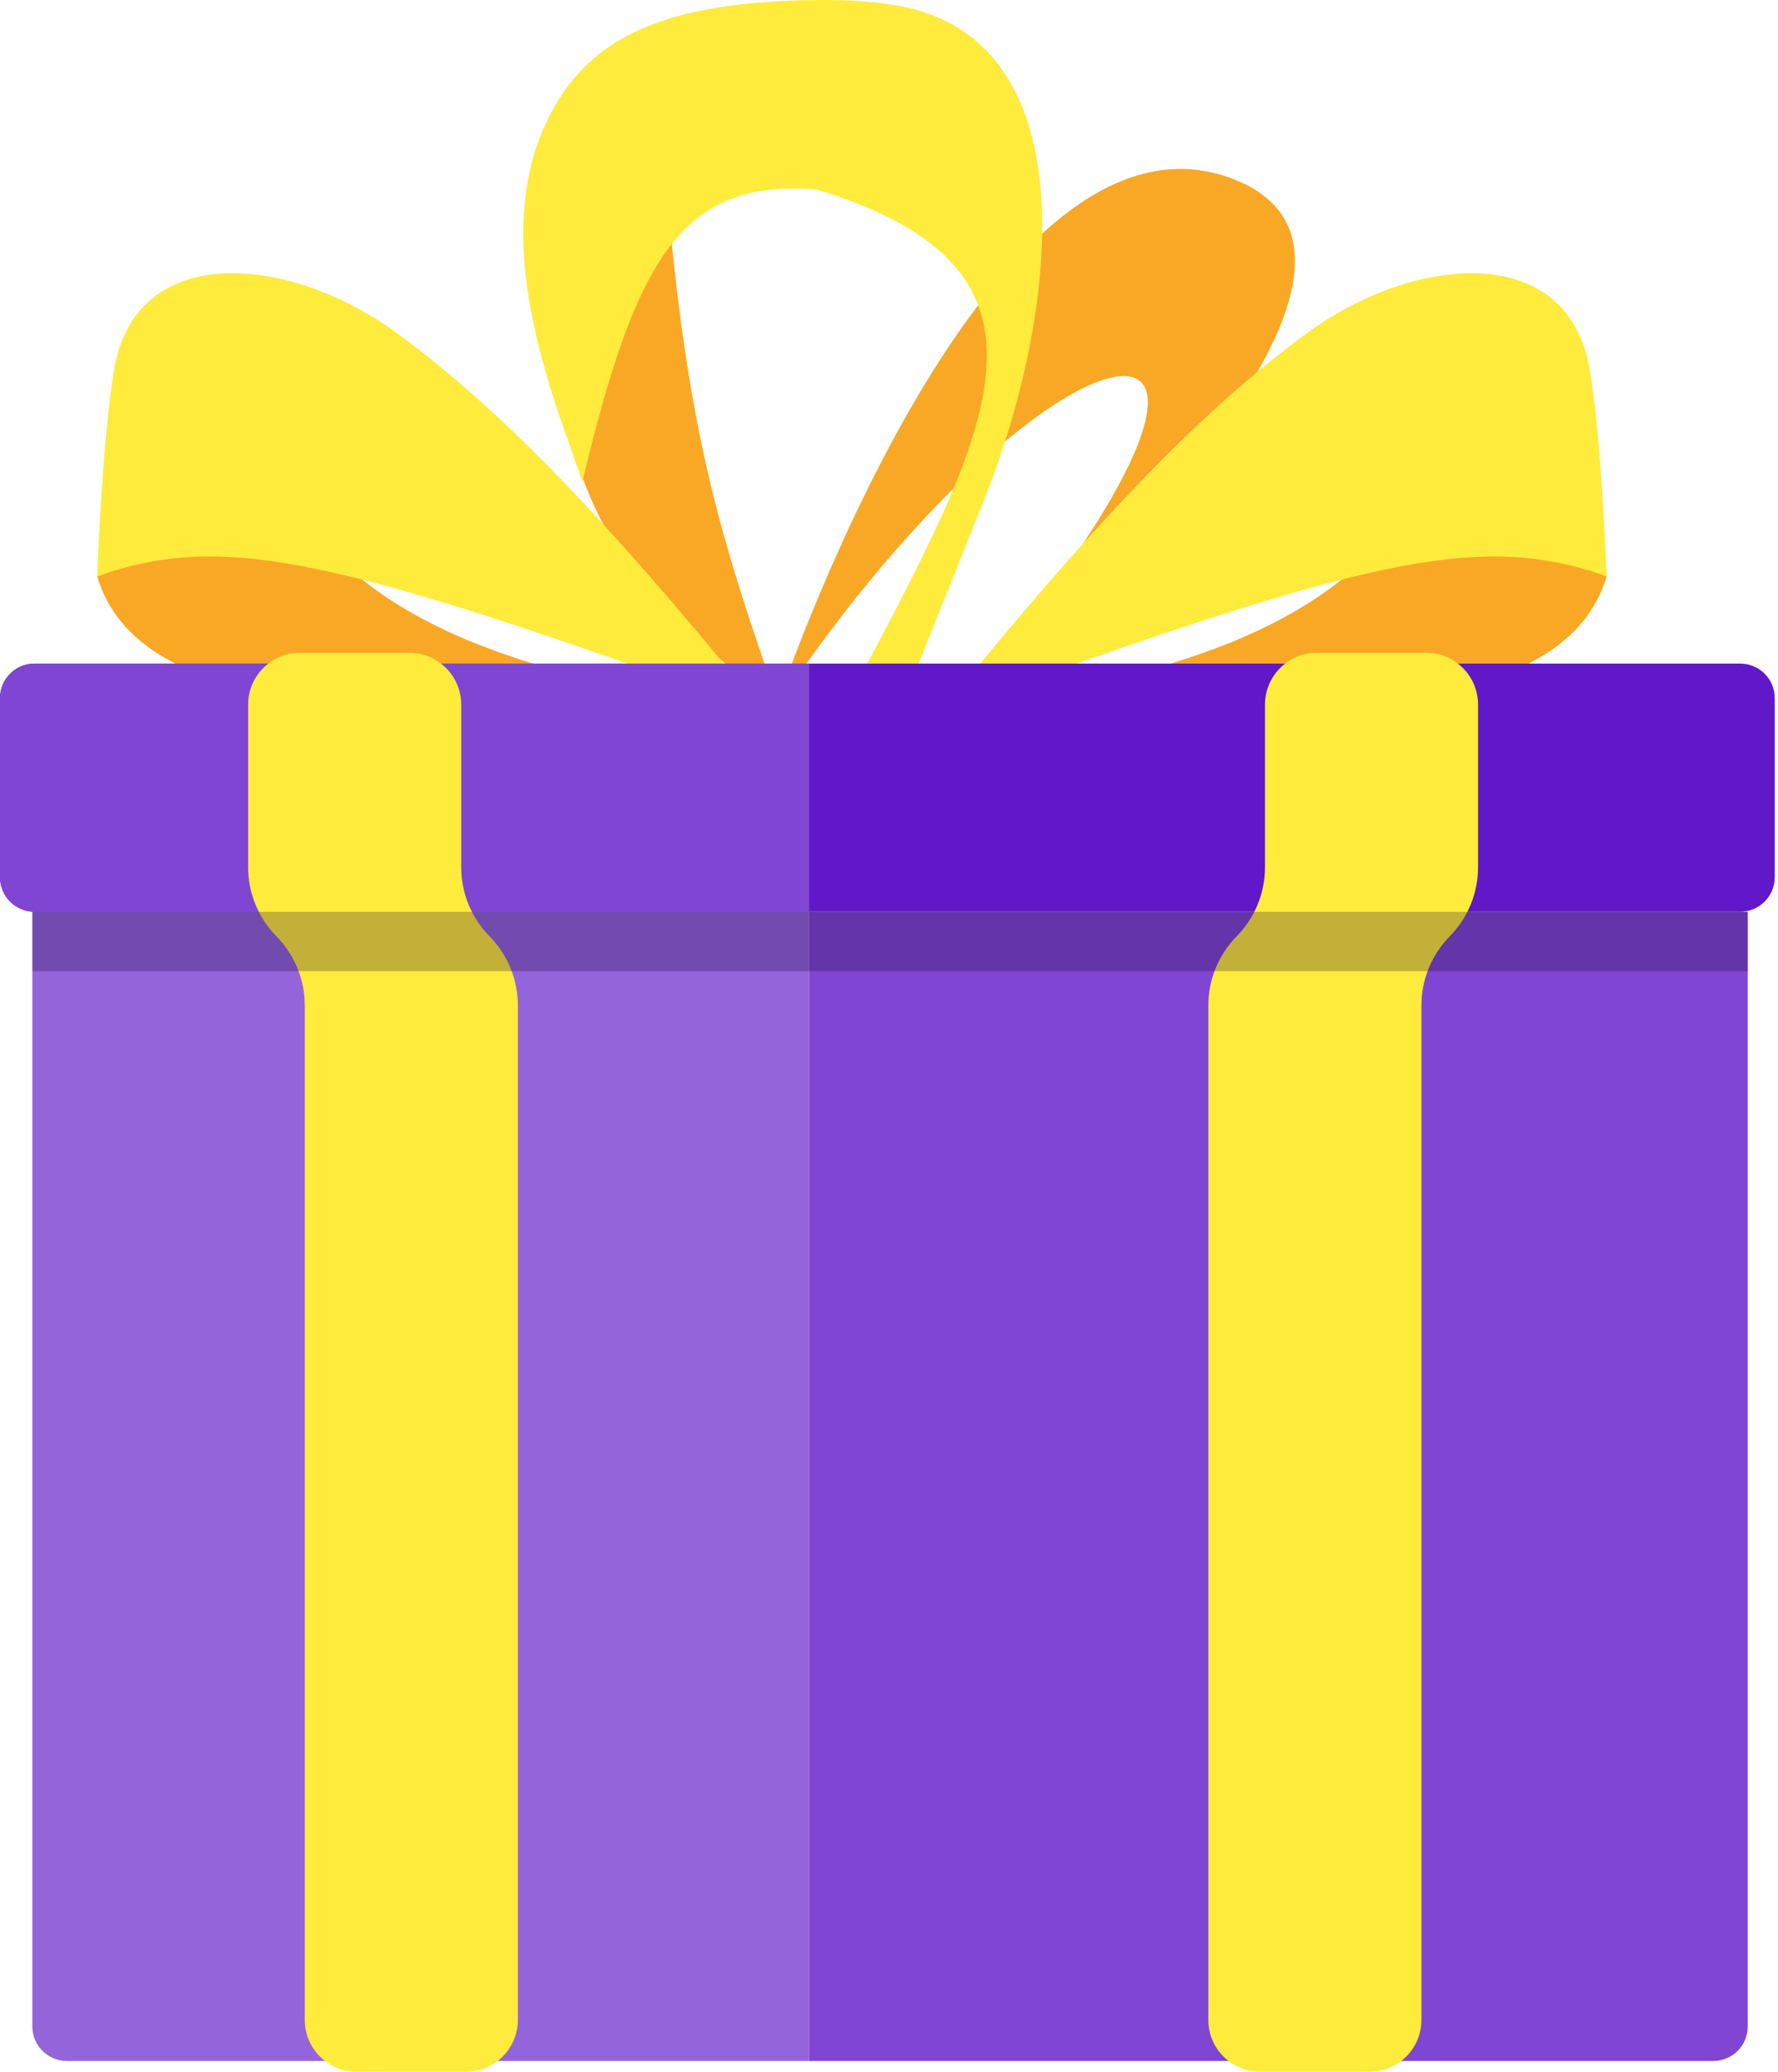
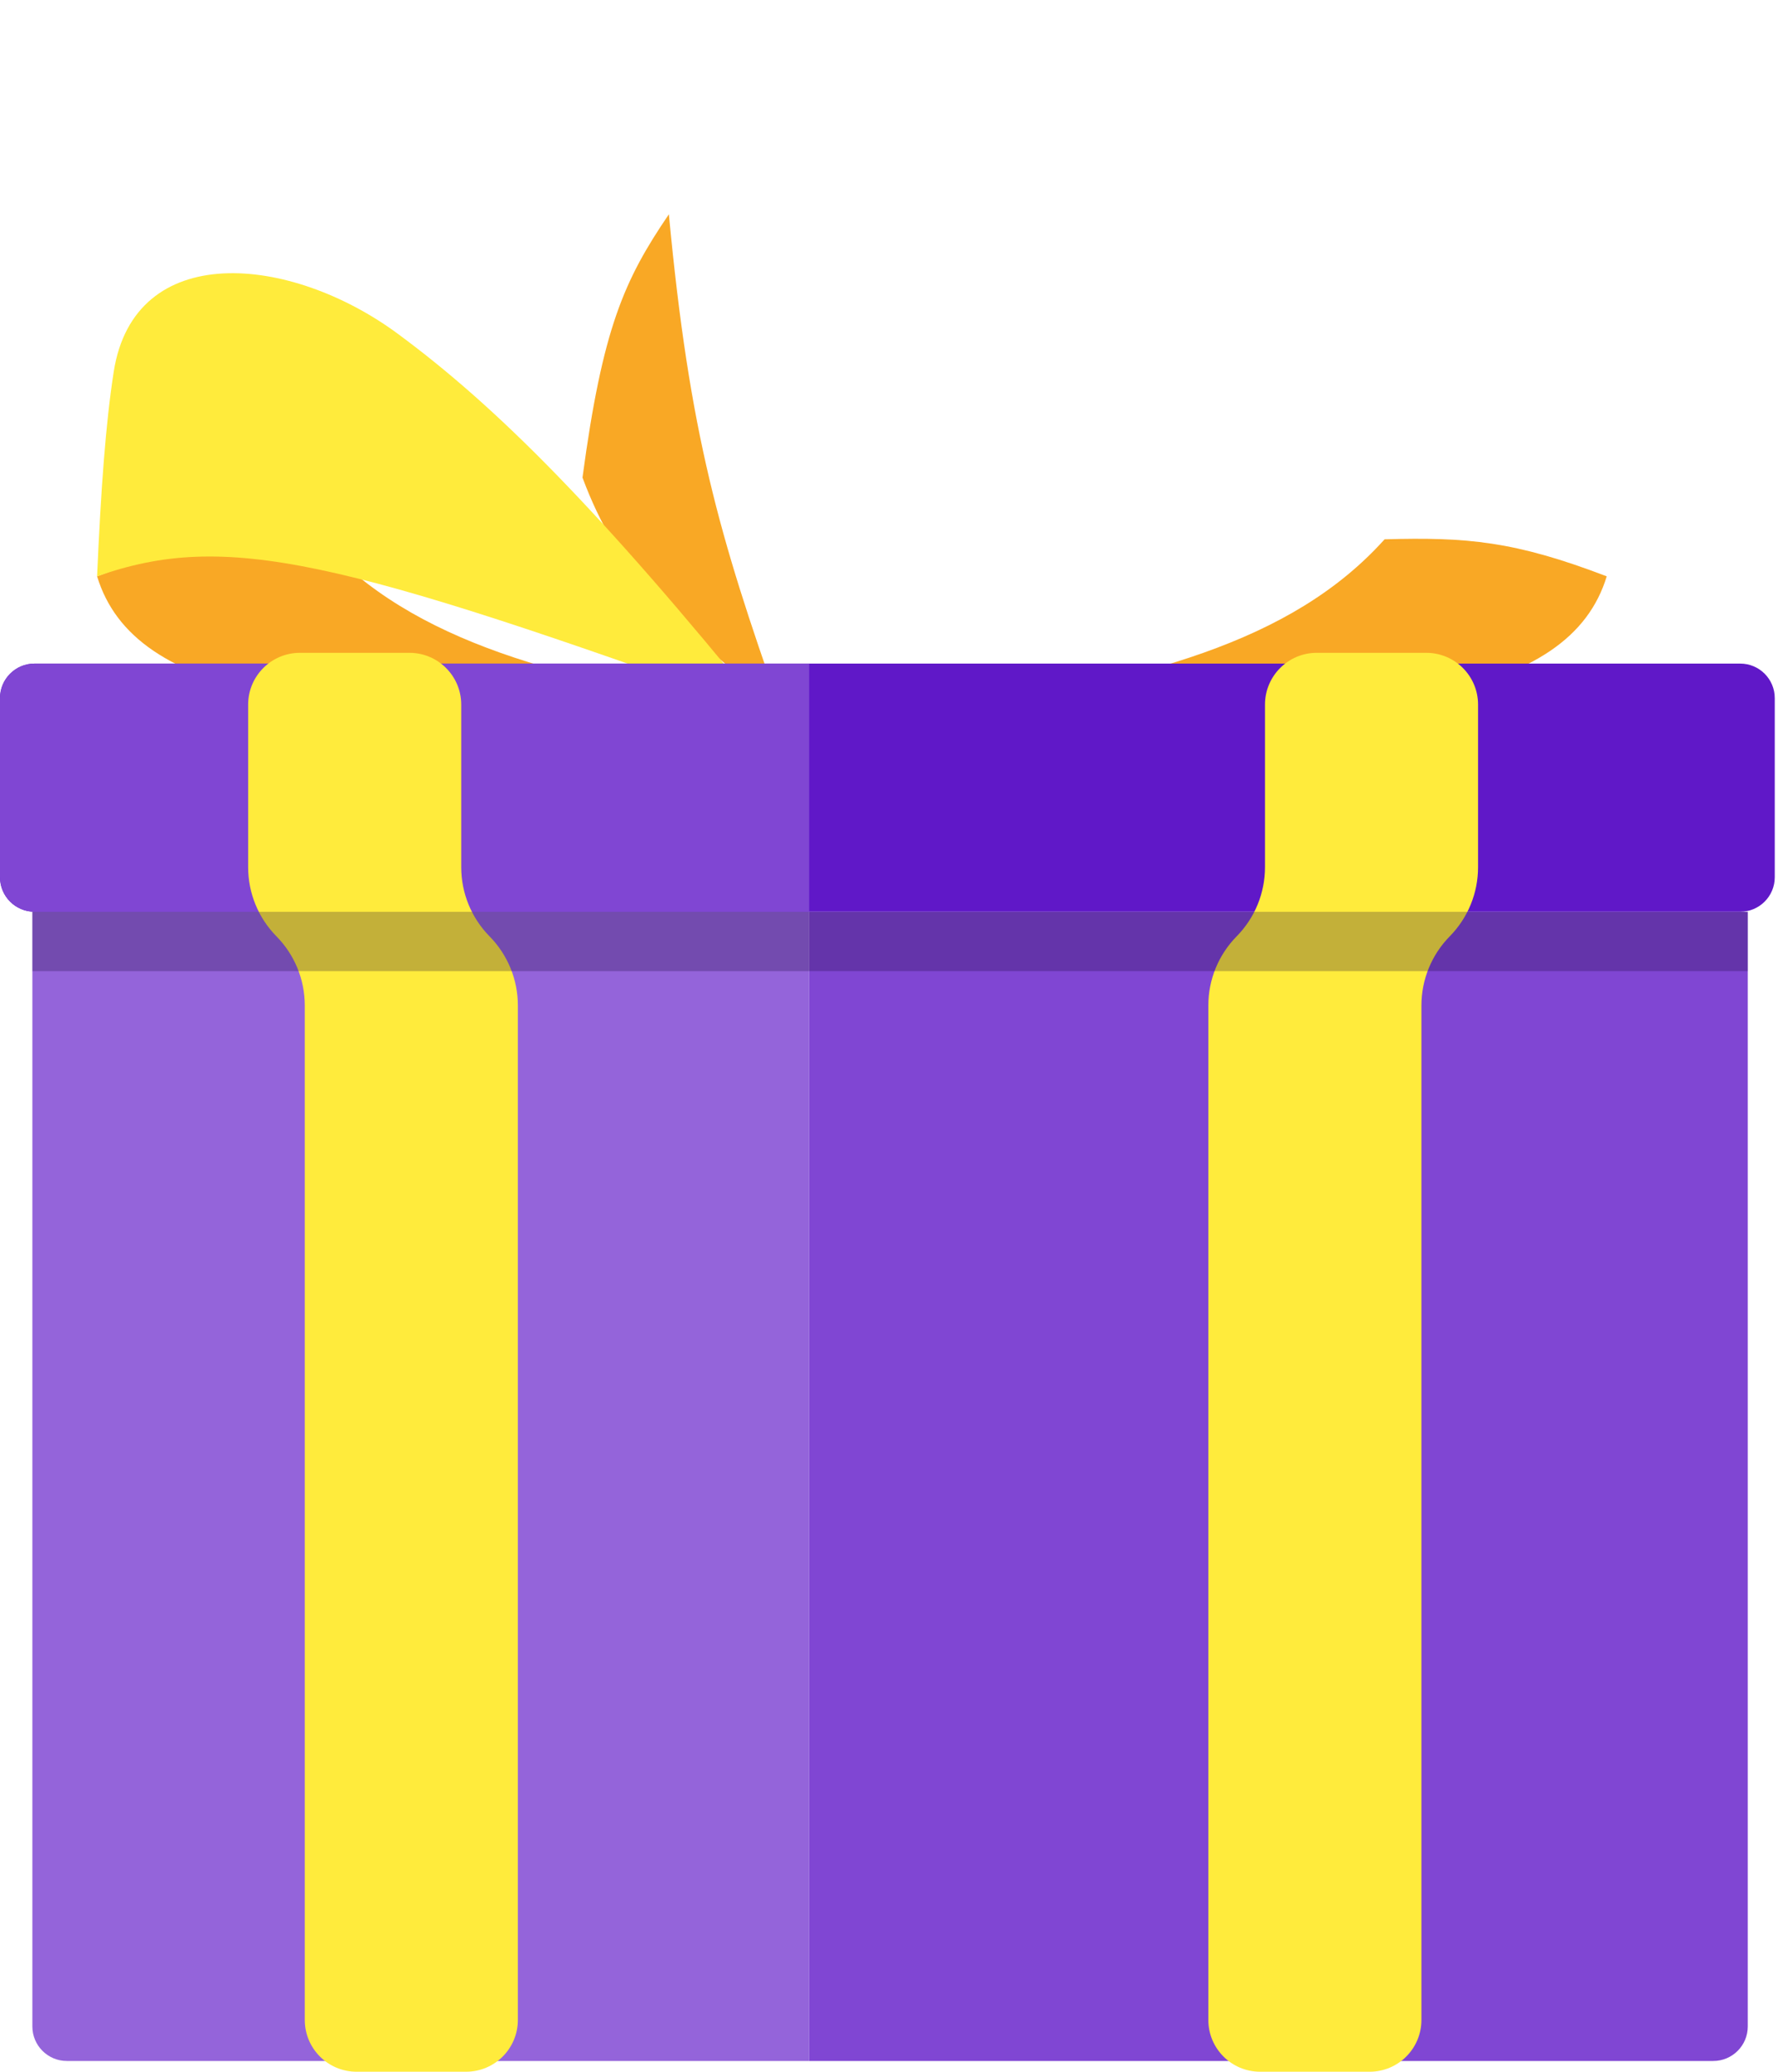
<svg xmlns="http://www.w3.org/2000/svg" fill="none" viewBox="0 0 103 120" height="120" width="103">
  <path fill="#F9A825" d="M38.748 12.412C39.945 25.15 41.661 31.029 45.182 41.007C38.837 36.008 35.788 33.154 33.744 27.663C34.903 19.021 36.152 16.226 38.748 12.412Z" />
-   <path fill="#F9A825" d="M71.156 10.265C56.858 5.261 44.944 41.005 44.944 41.005C61.147 16.7 78.304 14.079 55.428 41.005C55.428 41.005 85.453 15.27 71.156 10.265Z" />
  <path fill="#F9A825" d="M18.493 31.238C23.927 37.287 32.549 39.386 43.99 41.245C18.243 42.23 7.762 40.383 5.625 33.383C10.978 31.334 13.729 31.106 18.493 31.238Z" />
  <path fill="#FFEB3C" d="M23.032 19.324C28.753 23.543 34.686 29.48 44.228 41.244C19.574 32.341 13.081 30.756 5.625 33.382C5.841 28.38 6.125 24.5 6.587 21.537C7.78 13.887 16.8 14.729 23.032 19.324Z" />
  <path fill="#F9A825" d="M80.21 31.238C74.776 37.287 66.154 39.386 54.713 41.245C80.46 42.23 90.941 40.383 93.078 33.383C87.725 31.334 84.974 31.106 80.21 31.238Z" />
-   <path fill="#FFEB3C" d="M75.671 19.324C69.95 23.543 64.017 29.48 54.475 41.244C79.129 32.341 85.623 30.756 93.078 33.382C92.862 28.38 92.579 24.5 92.117 21.537C90.924 13.887 81.903 14.729 75.671 19.324Z" />
-   <path fill="#FFEB3C" d="M47.326 10.981C39.522 10.336 36.846 14.894 33.743 27.899L32.766 25.129C30.59 18.964 28.869 11.899 32.098 6.213C34.374 2.205 38.426 0.24 46.373 0.02C48.589 -0.042 50.512 0.032 52.222 0.367C63.263 2.53 61.201 18.47 57.023 28.917L52.092 41.244H48.756C57.178 25.257 63.039 15.766 47.326 10.981Z" />
  <path fill="#6018C8" d="M0 40.437C0 39.332 0.895 38.437 2 38.437H100.812C101.916 38.437 102.812 39.332 102.812 40.437V50.811C102.812 51.916 101.916 52.811 100.812 52.811H2C0.895 52.811 0 51.916 0 50.811V40.437Z" />
  <path fill="#8046D3" d="M0 40.437C0 39.332 0.895 38.437 2 38.437H46.875V52.811H2C0.895 52.811 0 51.916 0 50.811V40.437Z" />
  <path fill="#9464DA" d="M1.875 52.815H46.875V119.377H3.875C2.77 119.377 1.875 118.481 1.875 117.377V52.815Z" />
  <path fill="#8046D3" d="M101.249 52.815H46.875V119.377H99.249C100.354 119.377 101.249 118.481 101.249 117.377V52.815Z" />
  <path fill="#FFEB3C" d="M23.719 37.813H17.375C15.718 37.813 14.375 39.157 14.375 40.813V50.231C14.375 51.729 14.964 53.167 16.015 54.235C17.067 55.303 17.656 56.741 17.656 58.239V117C17.656 118.657 18.999 120 20.656 120H27C28.657 120 30 118.657 30 117V58.239C30 56.741 29.41 55.303 28.359 54.235C27.308 53.167 26.719 51.729 26.719 50.231V40.813C26.719 39.157 25.375 37.813 23.719 37.813Z" />
  <path fill="#FFEB3C" d="M76.281 37.813H82.624C84.281 37.813 85.624 39.157 85.624 40.813V50.231C85.624 51.729 85.035 53.167 83.984 54.235C82.933 55.303 82.343 56.741 82.343 58.239V117C82.343 118.657 81 120 79.343 120H72.999C71.343 120 69.999 118.657 69.999 117V58.239C69.999 56.741 70.589 55.303 71.64 54.235C72.692 53.167 73.281 51.729 73.281 50.231V40.813C73.281 39.157 74.624 37.813 76.281 37.813Z" />
  <path fill-opacity="0.25" fill="#100030" d="M1.875 52.815H101.249V56.252H1.875V52.815Z" />
</svg>